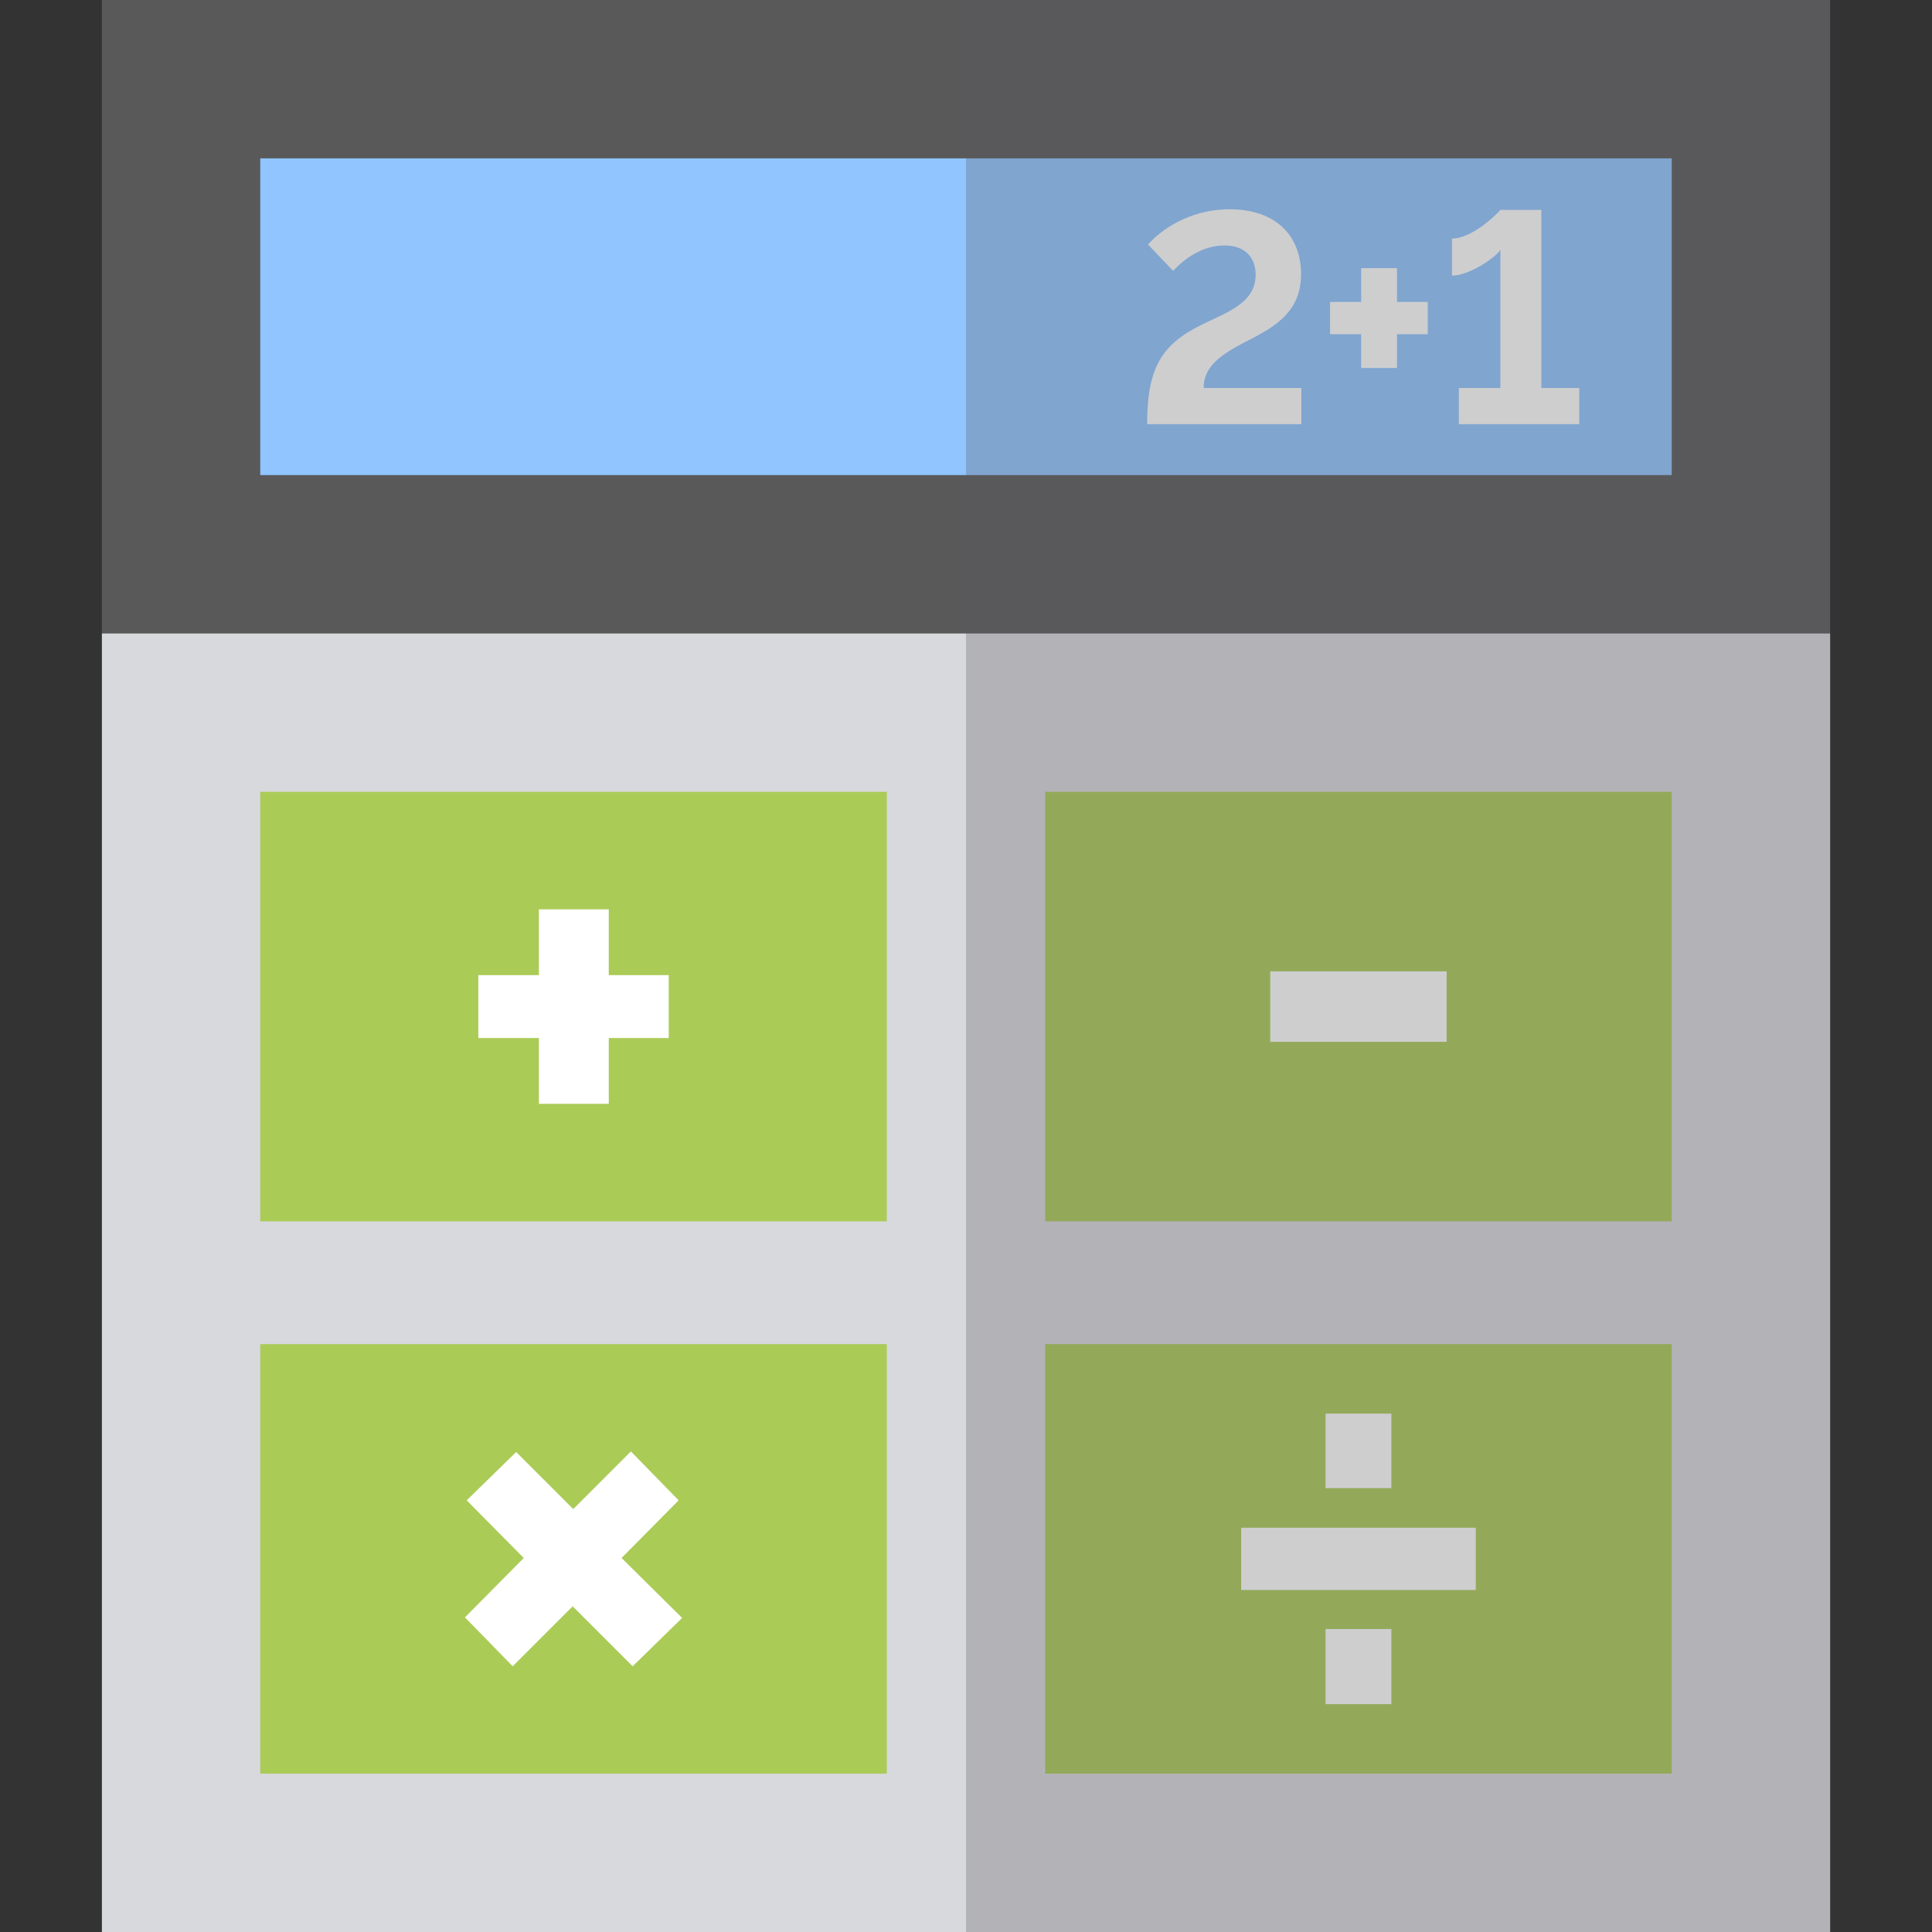
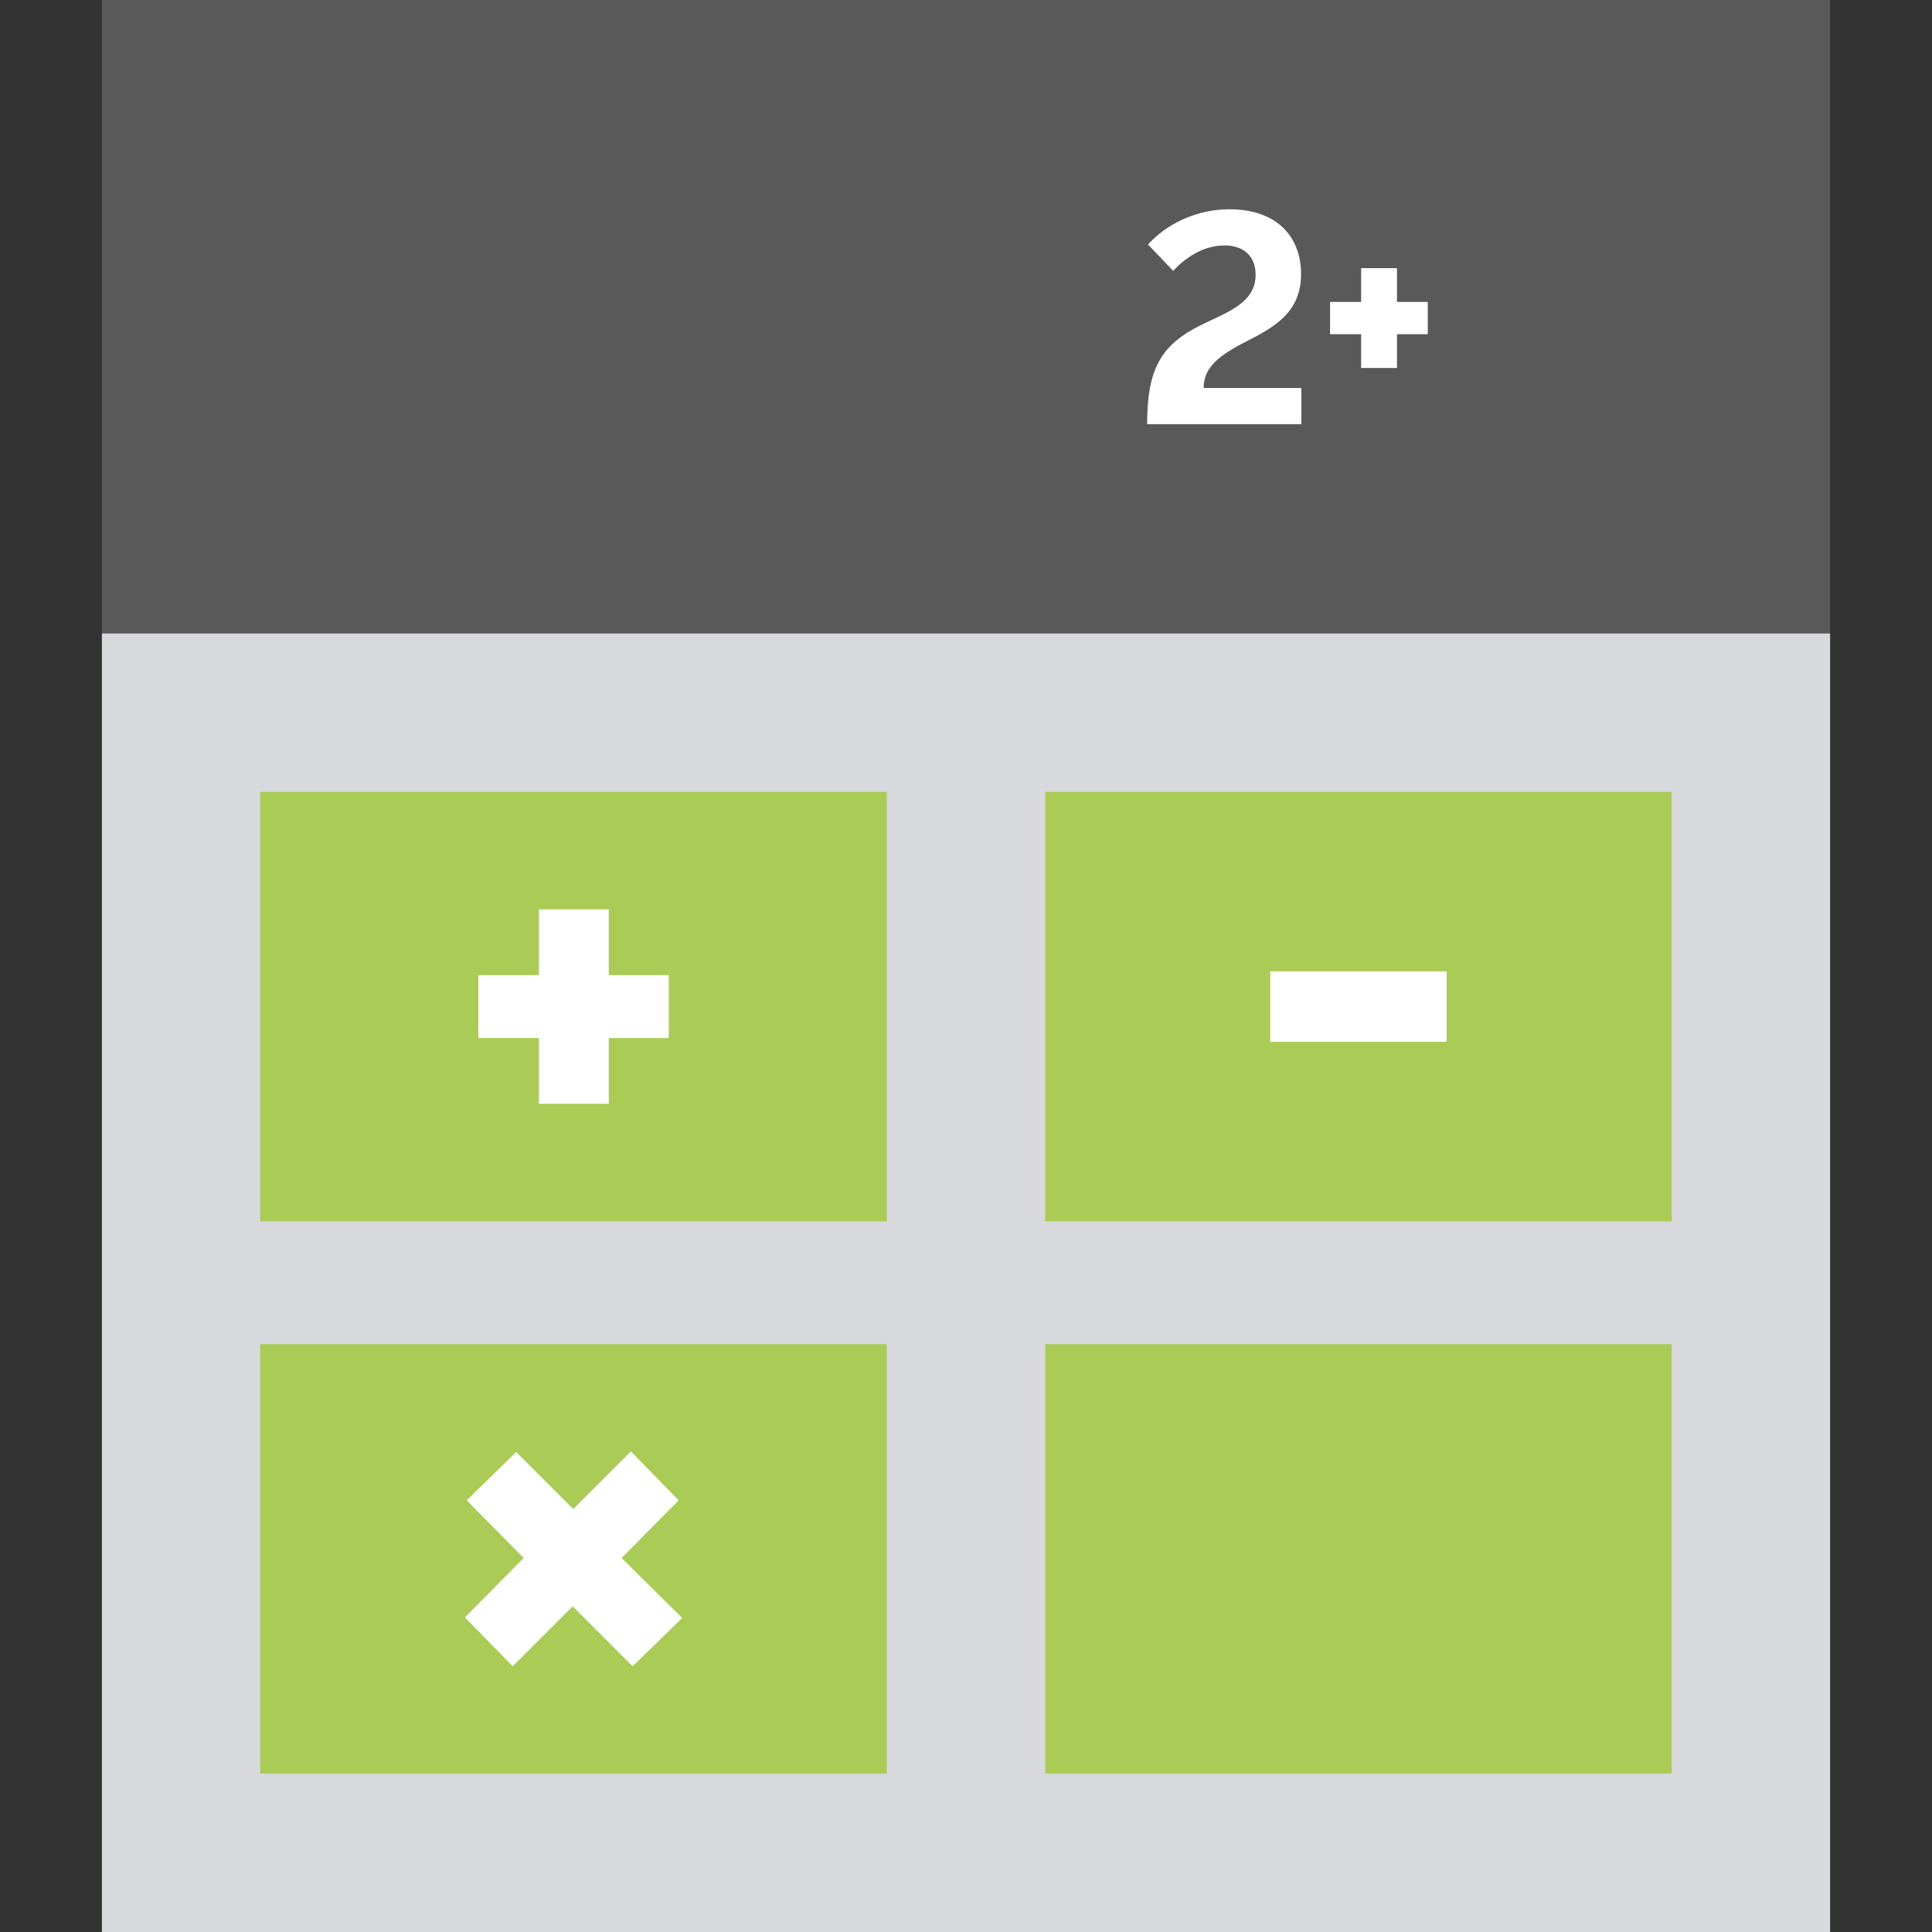
<svg xmlns="http://www.w3.org/2000/svg" version="1.1" id="Layer_1" viewBox="0 0 460 460" xml:space="preserve">
  <rect x="0" y="0" width="460" height="460" fill="#333333" stroke="none" />
  <rect x="24.262" style="fill:#59595A;" width="411.476" height="150.82" />
-   <rect x="61.967" y="37.705" style="fill:#90C5FF;" width="336.066" height="75.41" />
  <rect x="24.262" y="150.82" style="fill:#D8D9DD;" width="411.476" height="309.18" />
  <rect x="61.967" y="188.525" style="fill:#ABCB57;" width="149.181" height="102.275" />
  <rect x="248.852" y="188.525" style="fill:#ABCB57;" width="149.181" height="102.275" />
  <rect x="61.967" y="320.02" style="fill:#ABCB57;" width="149.181" height="102.275" />
  <rect x="248.852" y="320.02" style="fill:#ABCB57;" width="149.181" height="102.275" />
  <path style="fill:#FFFFFF;" d="M159.222,232.176v14.972h-14.278v15.665h-16.635v-15.665h-14.417v-14.972h14.417v-15.665h16.635  v15.665H159.222z" />
  <path style="fill:#FFFFFF;" d="M302.441,248.049v-16.773h42.004v16.773H302.441z" />
  <path style="fill:#FFFFFF;" d="M162.411,385.228l-11.783,11.506l-14.278-14.278l-14.278,14.278l-11.367-11.645l14.001-14.14  l-13.586-13.724l11.783-11.507l13.586,13.586l13.724-13.725l11.367,11.646l-13.585,13.724L162.411,385.228z" />
-   <path style="fill:#FFFFFF;" d="M295.51,378.574v-14.833h55.866v14.833H295.51z M315.61,354.315v-17.744h15.664v17.744H315.61z   M315.61,405.745v-17.883h15.664v17.883H315.61z" />
  <path style="fill:#FFFFFF;" d="M273.131,100.989c0-13.163,3.272-18.927,13.021-23.693c6.119-2.988,12.808-5.194,12.808-11.883  c0-4.269-2.704-6.973-7.4-6.973c-5.407,0-9.747,3.344-12.237,6.048l-5.978-6.261c2.562-2.989,9.393-8.396,19.425-8.396  c11.028,0,17.005,6.333,17.005,15.44c0,8.68-5.763,12.309-12.451,15.725c-7.115,3.557-10.744,6.475-10.744,11.384h23.267v8.609  C309.847,100.989,273.131,100.989,273.131,100.989z" />
  <path style="fill:#FFFFFF;" d="M339.946,71.888v7.684h-7.328v8.04h-8.538v-8.04h-7.4v-7.684h7.4v-8.041h8.538v8.041H339.946z" />
-   <path style="fill:#FFFFFF;" d="M376.022,92.38v8.609h-28.674V92.38h9.89V59.508c-1.564,2.206-7.684,6.119-11.526,6.119v-8.823  c5.123,0,11.385-6.546,11.526-6.83h9.748V92.38H376.022z" />
-   <rect x="230" style="opacity:0.3;fill:#5B5B5F;enable-background:new    ;" width="205.738" height="460" />
</svg>